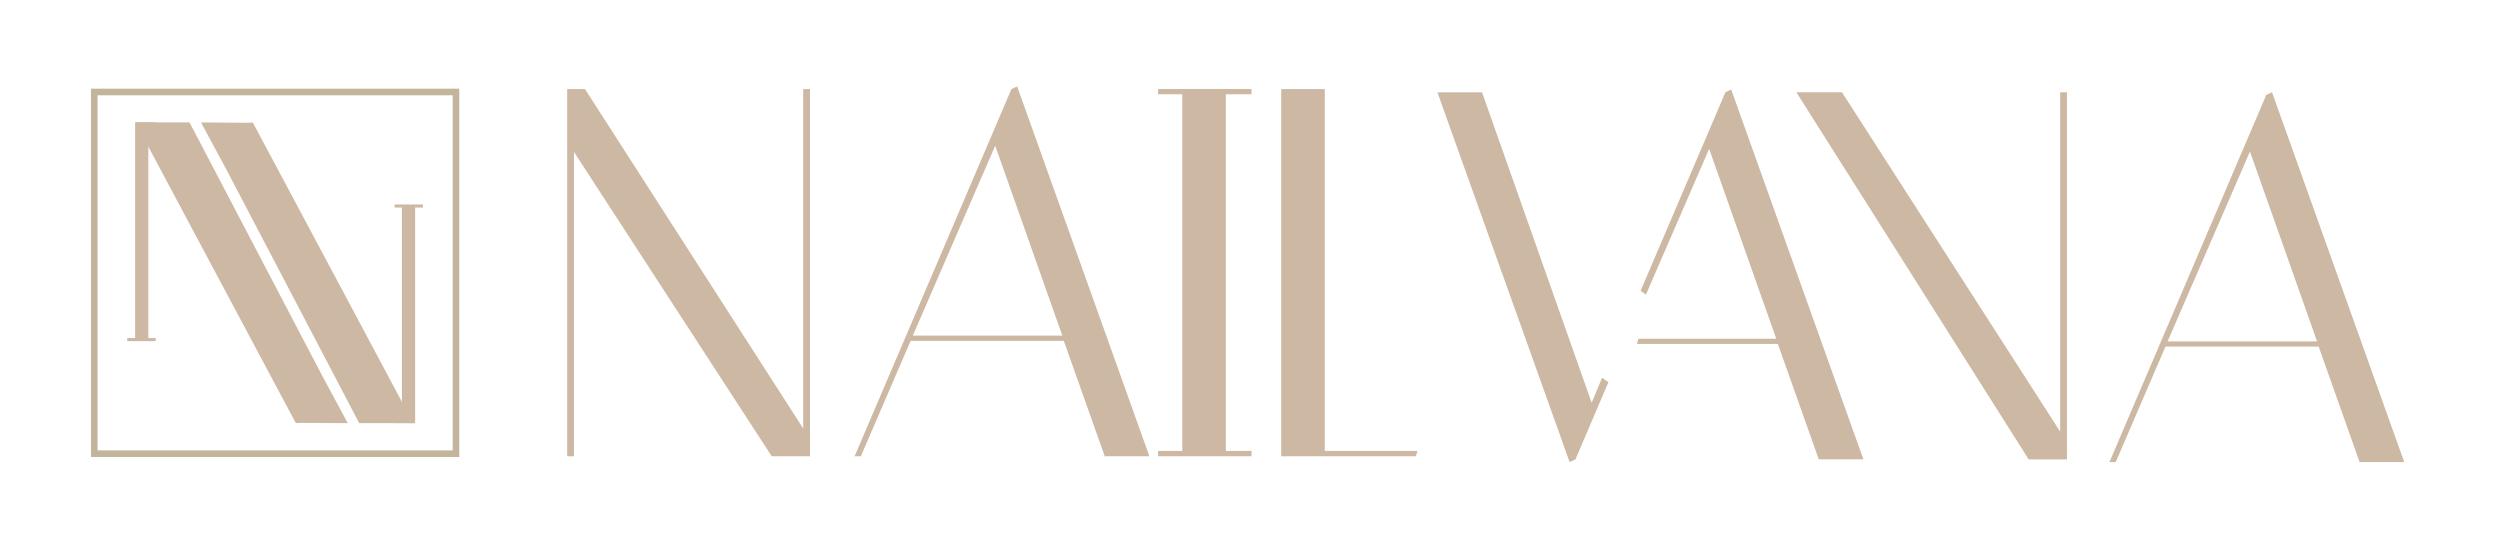
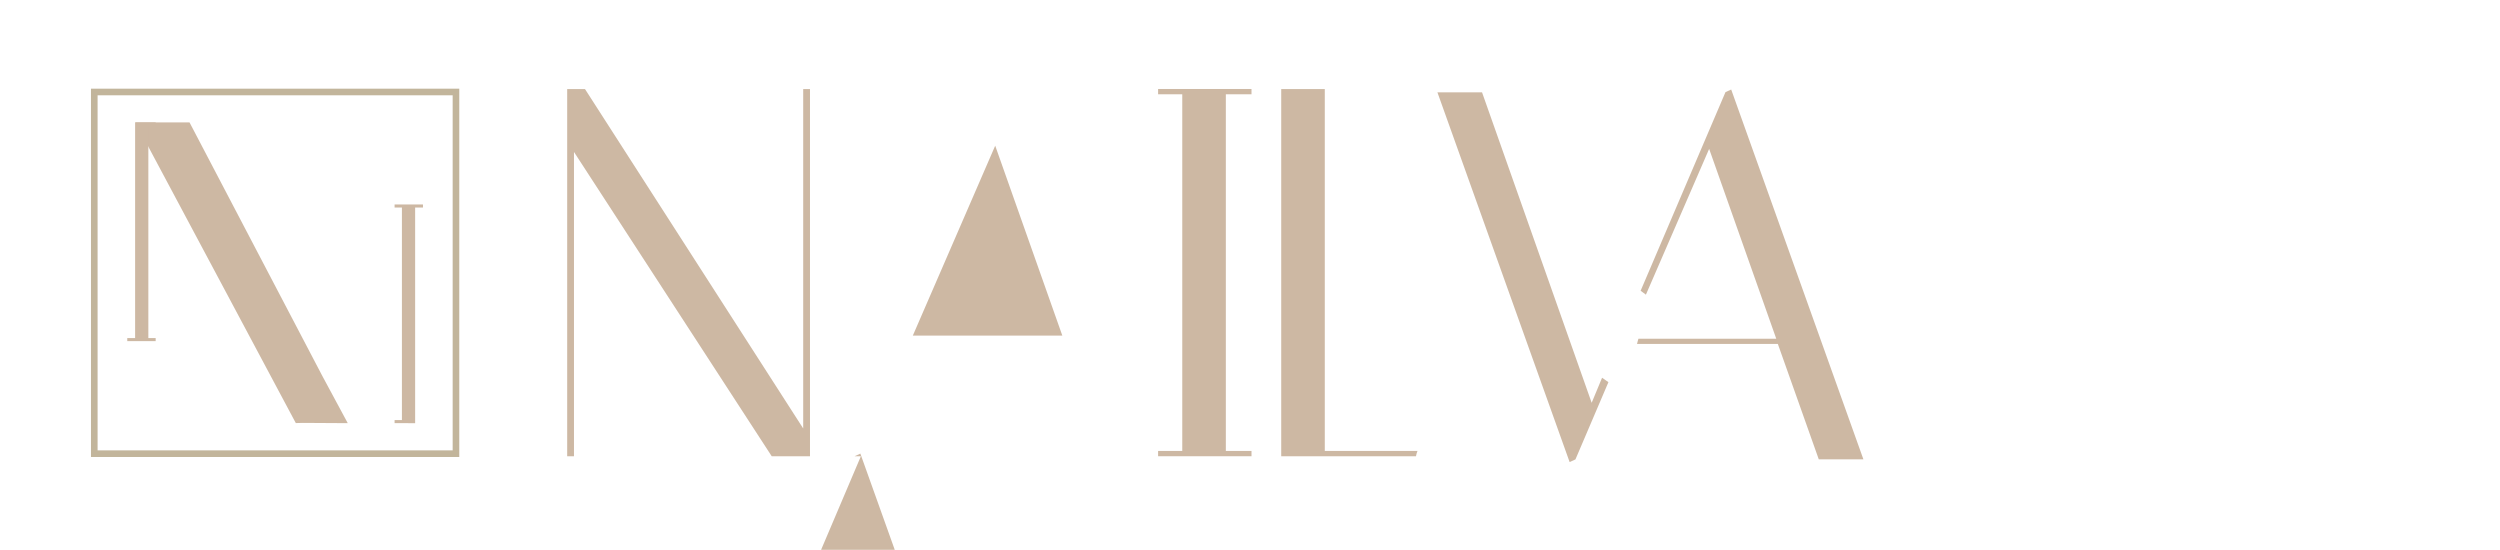
<svg xmlns="http://www.w3.org/2000/svg" version="1.1" id="Layer_1" x="0px" y="0px" viewBox="0 0 283.46 62.34" style="enable-background:new 0 0 283.46 62.34;" xml:space="preserve">
  <style type="text/css">
	.st0{fill:#CDB8A3;}
	.st1{fill:none;stroke:#C2B59B;stroke-width:0.75;stroke-miterlimit:10;}
</style>
  <g>
    <g>
      <g>
        <polyline class="st0" points="36.58,42.69 21.49,13.88 15.35,13.88 33.54,47.97 34.34,47.95 39.43,47.98    " />
      </g>
      <g>
-         <polyline class="st0" points="25.64,19.17 40.73,47.98 46.86,47.98 28.67,13.9 27.88,13.92 22.79,13.88    " />
-       </g>
+         </g>
    </g>
    <g>
      <path class="st0" d="M17.65,13.88v0.35h-0.83v24.1h0.83v0.35h-3.22v-0.35h0.89V13.88" />
    </g>
    <g>
      <path class="st0" d="M44.74,47.98v-0.35l0.83,0l0-24.1h-0.83v-0.35l3.22,0v0.35h-0.89l0,24.45" />
    </g>
  </g>
  <rect x="10.69" y="10.43" class="st1" width="41.01" height="41.01" />
  <g>
    <path class="st0" d="M65.08,51.73h-0.77V10.1h2.02l24.74,38.48V10.1h0.77v41.63H87.5L65.08,17.23V51.73z" />
-     <path class="st0" d="M97.61,51.73H96.9l17.78-41.63l0.65-0.3l14.99,41.93h-5.06l-4.64-13.08h-17.37L97.61,51.73z M112.84,16.52   l-9.34,21.53h16.95L112.84,16.52z" />
+     <path class="st0" d="M97.61,51.73H96.9l0.65-0.3l14.99,41.93h-5.06l-4.64-13.08h-17.37L97.61,51.73z M112.84,16.52   l-9.34,21.53h16.95L112.84,16.52z" />
    <path class="st0" d="M131.31,10.69v-0.6h10.59v0.6h-2.91v40.44h2.91v0.6h-10.59v-0.6h2.74V10.69H131.31z" />
    <path class="st0" d="M160.72,51.13h-10.51V10.1h-4.94v41.63h15.28C160.59,51.52,160.64,51.32,160.72,51.13z" />
  </g>
  <g>
    <path class="st0" d="M181.65,42.83l-1.18,2.84l-12.43-35.2h-5.06l14.99,41.92l0.66-0.3l3.74-8.76   C182.12,43.16,182.01,43.07,181.65,42.83z" />
    <path class="st0" d="M186.62,33.41l7.17-16.53l7.61,21.53h-15.63c-0.05,0.15-0.02,0.09-0.07,0.24c-0.02,0.05-0.07,0.3-0.09,0.35   h15.97l4.64,13.08h5.06l-14.99-41.93l-0.65,0.3l-9.62,22.52" />
  </g>
-   <path class="st0" d="M203.68,10.46h5.17l24.74,38.48V10.46h0.77v41.63h-4.34" />
-   <path class="st0" d="M239.89,52.39h-0.71l17.78-41.63l0.65-0.3l14.99,41.93h-5.06L262.9,39.3h-17.37L239.89,52.39z M255.11,17.18  l-9.34,21.53h16.95L255.11,17.18z" />
</svg>